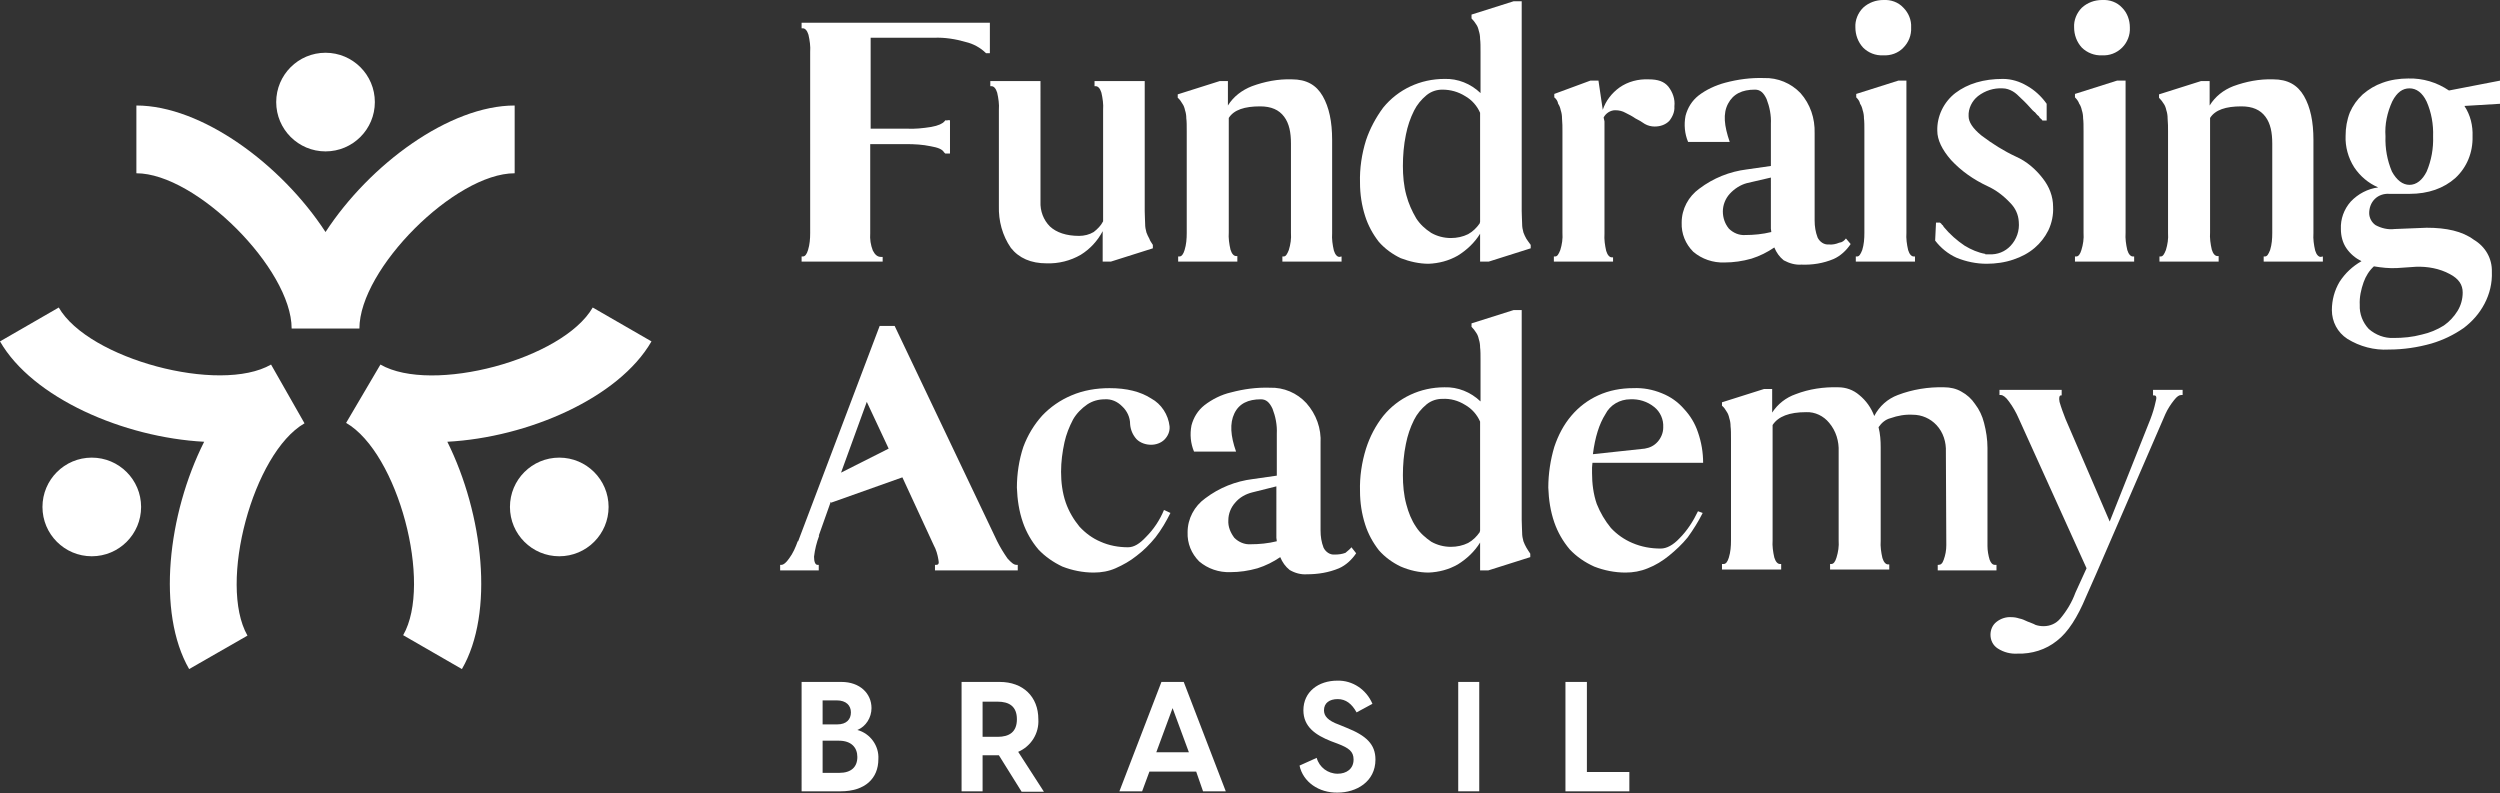
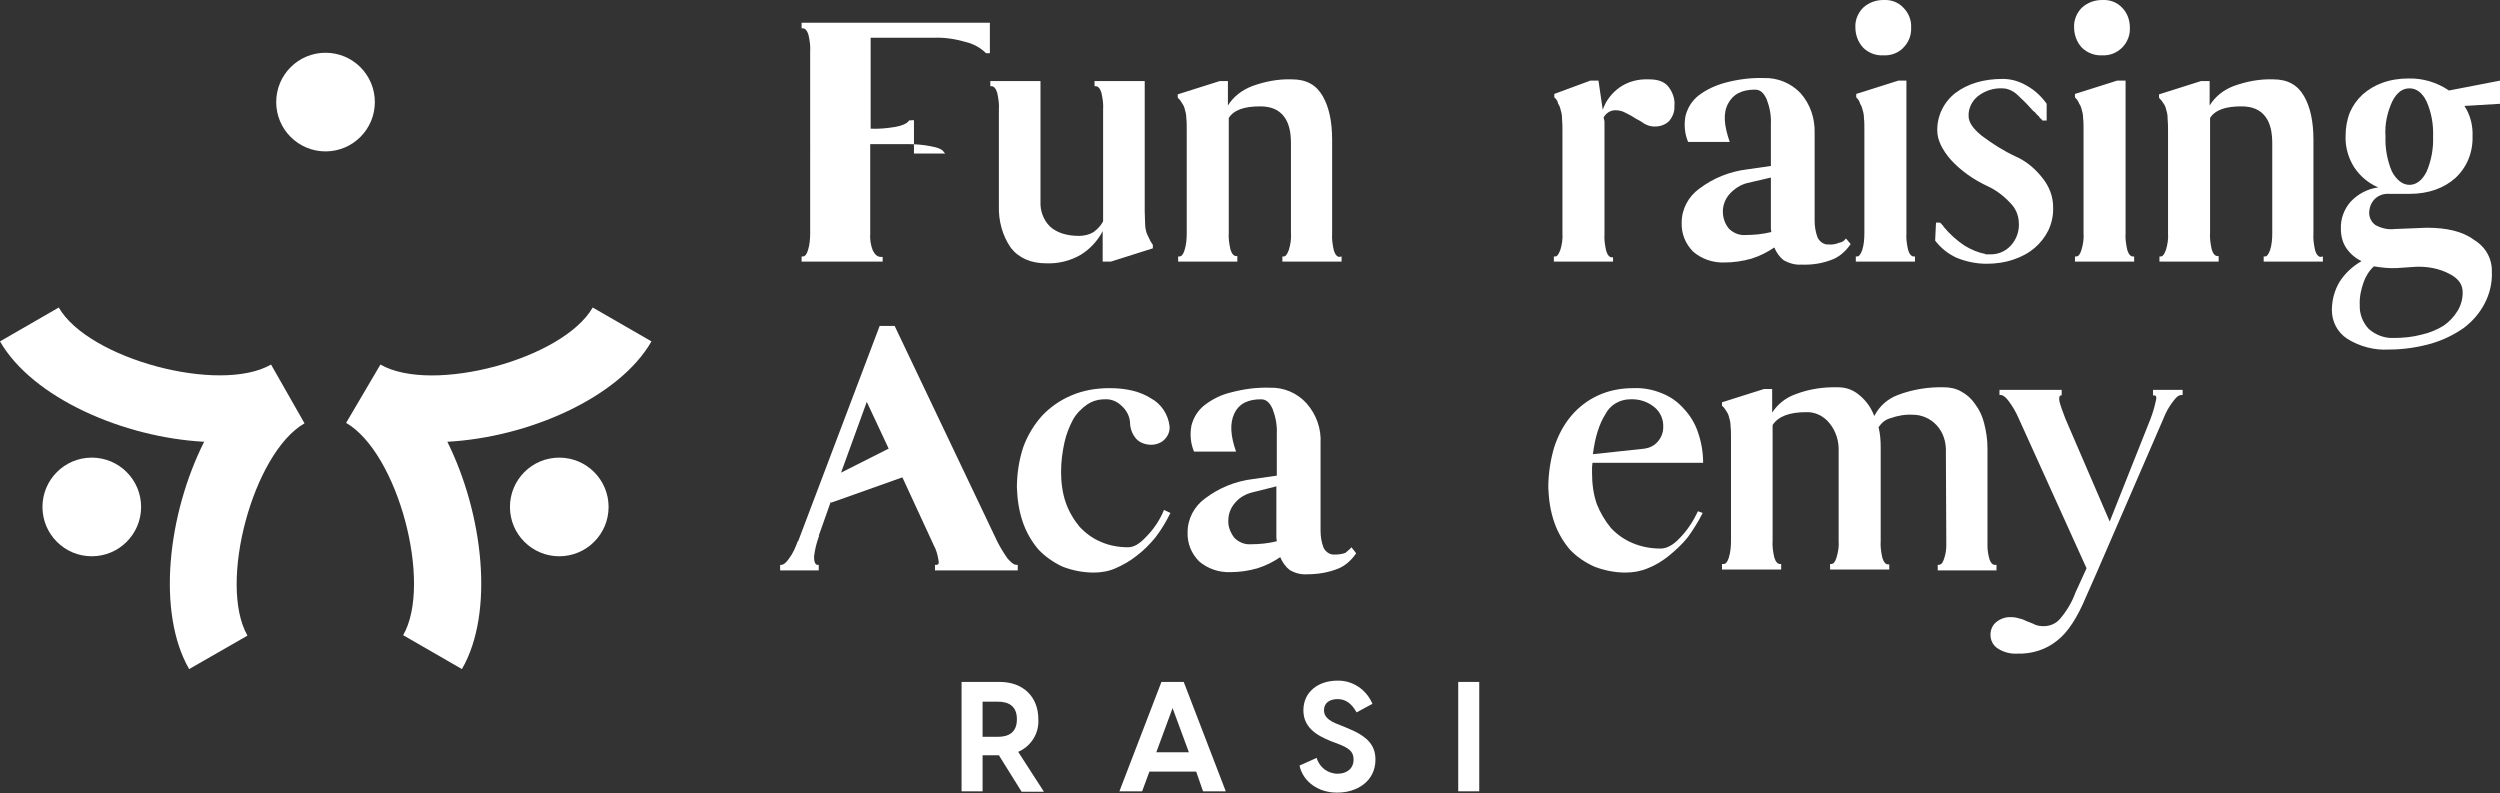
<svg xmlns="http://www.w3.org/2000/svg" id="Layer_1" x="0px" y="0px" viewBox="0 0 582.9 184.9" style="enable-background:new 0 0 582.9 184.9;" xml:space="preserve">
  <rect x="0" y="0" width="582.9" height="184.9" fill="#333333" stroke="none" />
  <style type="text/css"> .st0{fill:#FFFFFF;} </style>
  <title>logo-fundraising-branco</title>
  <circle class="st0" cx="75.9" cy="23.8" r="11.5" />
-   <path class="st0" d="M120,24.6v15.8c-13.9,0-36.2,22.3-36.2,36.2H68c0-13.9-22.3-36.2-36.2-36.2V24.6c15.2,0,33.8,13.7,44.1,29.5 C86.2,38.3,104.8,24.6,120,24.6z" />
  <path class="st0" d="M0,79.6l13.7-7.9c6.9,12,37.5,20.2,49.5,13.3L71,98.7c-12,6.9-20.2,37.4-13.3,49.5L44.1,156 c-7.6-13.2-5-36.1,3.5-53C28.8,102,7.6,92.8,0,79.6z" />
  <circle class="st0" cx="21.4" cy="118.2" r="11.5" />
  <path class="st0" d="M107.7,156L94,148.1c6.9-12-1.2-42.5-13.3-49.5L88.7,85c12,6.9,42.5-1.2,49.5-13.3l13.7,7.9 c-7.6,13.2-28.8,22.4-47.6,23.4C112.7,119.9,115.3,142.9,107.7,156z" />
  <circle class="st0" cx="130.4" cy="118.2" r="11.5" />
-   <path class="st0" d="M221.4,35.8h-1l-0.3-0.3c-0.4-0.7-1.4-1.1-3.1-1.4c-1.9-0.4-3.8-0.5-5.7-0.5h-8.4v20.8c-0.1,1.4,0.1,2.7,0.6,4 c0.5,1,1.1,1.5,1.9,1.5h0.4V61h-18.9v-1.2h0.3c0.5,0,0.9-0.5,1.2-1.5c0.4-1.3,0.5-2.6,0.5-4V12.1c0.1-1.3-0.1-2.7-0.4-4 c-0.3-1-0.8-1.5-1.3-1.5h-0.3V5.3h43.9v7.1h-0.9c-1.3-1.3-3-2.2-4.7-2.6c-2.4-0.7-4.9-1.1-7.4-1h-14.8V30h8.4 c1.9,0.1,3.8-0.1,5.7-0.4c1.7-0.3,2.7-0.8,3.1-1.3l0.3-0.3c0,0.1,0.3,0.1,0.8,0c0.2,0.1,0.2,0.1,0.2,0V35.8L221.4,35.8z" />
+   <path class="st0" d="M221.4,35.8h-1l-0.3-0.3c-0.4-0.7-1.4-1.1-3.1-1.4c-1.9-0.4-3.8-0.5-5.7-0.5h-8.4v20.8c-0.1,1.4,0.1,2.7,0.6,4 c0.5,1,1.1,1.5,1.9,1.5h0.4V61h-18.9v-1.2h0.3c0.5,0,0.9-0.5,1.2-1.5c0.4-1.3,0.5-2.6,0.5-4V12.1c0.1-1.3-0.1-2.7-0.4-4 c-0.3-1-0.8-1.5-1.3-1.5h-0.3V5.3h43.9v7.1h-0.9c-1.3-1.3-3-2.2-4.7-2.6c-2.4-0.7-4.9-1.1-7.4-1h-14.8V30c1.9,0.1,3.8-0.1,5.7-0.4c1.7-0.3,2.7-0.8,3.1-1.3l0.3-0.3c0,0.1,0.3,0.1,0.8,0c0.2,0.1,0.2,0.1,0.2,0V35.8L221.4,35.8z" />
  <path class="st0" d="M268.8,57.1v0.8L259,61h-1.9v-7.1c-1.2,2.3-3,4.2-5.1,5.5c-2.4,1.4-5.2,2.1-8,2c-3.6,0-6.4-1.2-8.3-3.6 c-2-2.9-2.9-6.3-2.8-9.8V25.6c0.1-1.3-0.1-2.7-0.4-4c-0.3-1-0.8-1.5-1.3-1.5h-0.3v-1.2h11.7V47c-0.1,2.2,0.7,4.3,2.2,5.8 c1.5,1.4,3.8,2.2,6.8,2.2c1.2,0,2.4-0.3,3.4-0.9c0.9-0.7,1.7-1.5,2.2-2.5v-26c0.1-1.3-0.1-2.7-0.4-4c-0.3-1-0.8-1.5-1.3-1.5h-0.3 v-1.2h11.7v30.3c0,1.2,0.1,2.2,0.1,3c0,0.7,0.1,1.3,0.3,2c0.2,0.5,0.4,1,0.7,1.5C268.1,56.1,268.5,56.6,268.8,57.1z" />
  <path class="st0" d="M312.8,59.8V61h-13.8v-1.2h0.3c0.5,0,0.8-0.5,1.2-1.5c0.4-1.3,0.6-2.6,0.5-4V33.5c0-2.6-0.4-4.7-1.6-6.3 s-3-2.4-5.6-2.4c-3.6,0-6.1,0.8-7.3,2.7v26.7c-0.1,1.3,0.1,2.7,0.4,4c0.3,1,0.8,1.5,1.3,1.5h0.3V61h-13.8v-1.2h0.3 c0.5,0,0.9-0.5,1.2-1.5c0.4-1.3,0.5-2.6,0.5-4V30.7c0-1.4,0-2.4-0.1-3.1c0-0.7-0.1-1.3-0.3-1.9c-0.1-0.5-0.3-1.1-0.6-1.5 c-0.3-0.5-0.6-1-1.1-1.4v-0.8l9.8-3.1h1.9v5.7c1.3-2.1,3.3-3.6,5.6-4.5c3-1.1,6.1-1.7,9.3-1.6c3.4,0,5.7,1.3,7.2,3.9s2.2,6,2.2,10.2 v21.8c-0.1,1.3,0.1,2.7,0.4,4c0.3,1,0.8,1.5,1.3,1.5L312.8,59.8z" />
-   <path class="st0" d="M356.9,57.1v0.8l-9.8,3.1h-2v-6.5c-1.3,2.1-3.1,3.8-5.2,5.1c-2.1,1.2-4.4,1.8-6.8,1.9c-2.2,0-4.4-0.5-6.5-1.3 c-1.9-0.9-3.7-2.2-5.1-3.8c-1.4-1.8-2.5-3.8-3.2-6c-0.8-2.5-1.2-5.1-1.2-7.8c-0.1-3.3,0.4-6.7,1.4-9.9c0.9-2.7,2.3-5.3,4-7.6 c3.5-4.3,8.7-6.7,14.3-6.7c3.1-0.1,6.1,1.1,8.4,3.3v-9.5c0-1.4,0-2.4-0.1-3.1c0-0.7-0.1-1.3-0.3-1.9c-0.1-0.5-0.3-1.1-0.6-1.5 c-0.3-0.5-0.7-1-1.1-1.4V3.4l9.8-3.1h1.9v48.9c0,1.2,0.1,2.2,0.1,3c0,0.7,0.1,1.3,0.3,2c0.2,0.5,0.4,1,0.7,1.5 C356.2,56.1,356.5,56.6,356.9,57.1z M345.1,51.7V26.3c-0.7-1.6-1.9-3-3.5-3.9c-1.6-1-3.4-1.5-5.3-1.5c-1.3,0-2.6,0.4-3.7,1.3 c-1.2,1-2.2,2.2-2.9,3.6c-0.9,1.8-1.5,3.6-1.9,5.6c-0.5,2.4-0.7,4.9-0.7,7.3c0,2.3,0.2,4.6,0.8,6.8c0.5,1.9,1.3,3.7,2.3,5.4 c0.9,1.4,2.1,2.5,3.5,3.4c1.4,0.8,3,1.2,4.6,1.2c1.4,0,2.8-0.3,4-0.9c1.1-0.6,2-1.5,2.7-2.5L345.1,51.7z" />
  <path class="st0" d="M362.4,22.7v-0.8l8.4-3.1h1.9l1,6.8c0.7-2.1,2.1-3.9,3.9-5.2c2-1.4,4.4-2,6.8-1.9c2.2,0,3.6,0.5,4.6,1.7 c1,1.3,1.6,2.9,1.4,4.6c0.1,1.2-0.4,2.4-1.2,3.4c-0.9,0.9-2.1,1.3-3.4,1.3c-0.8,0-1.6-0.2-2.3-0.6c-0.7-0.5-1.4-0.9-2.2-1.3 c-0.7-0.5-1.5-0.9-2.3-1.3c-0.7-0.4-1.5-0.6-2.4-0.6c-1.1,0-2.2,0.7-2.7,1.7l0.2,0.9v26.2c-0.1,1.3,0.1,2.7,0.4,4 c0.3,1,0.8,1.5,1.3,1.5h0.3V61h-13.8v-1.2h0.3c0.5,0,0.8-0.5,1.2-1.5c0.4-1.3,0.6-2.6,0.5-4V30.7c0-1,0-2.1-0.1-3.1 c0-0.7-0.1-1.3-0.3-1.9c-0.1-0.5-0.3-1.1-0.6-1.5C363.2,23.6,362.9,23.1,362.4,22.7z" />
  <path class="st0" d="M430.4,55.6l1.1,1.3c-1,1.5-2.4,2.8-4,3.5c-2.4,1-4.9,1.4-7.5,1.3c-1.4,0.1-2.8-0.3-4.1-1c-1-0.8-1.7-1.8-2.2-3 c-1.6,1.1-3.4,2-5.3,2.6c-2.1,0.6-4.2,0.9-6.3,0.9c-2.7,0.1-5.3-0.8-7.3-2.5c-1.8-1.8-2.8-4.2-2.7-6.8c0-3.2,1.6-6.1,4.1-7.9 c3.3-2.5,7.1-4,11.1-4.5l5.6-0.8v-9.8c0.1-2-0.3-4-1-5.8c-0.7-1.5-1.5-2.2-2.7-2.2c-3,0-5.1,1-6.3,3.3s-0.9,5.1,0.4,8.9h-9.7 c-0.8-1.9-1-4-0.6-6.1c0.5-1.9,1.5-3.5,3-4.7c1.8-1.4,4-2.4,6.2-3c3-0.8,6-1.2,9.1-1.1c3.2-0.1,6.3,1.2,8.5,3.5 c2.3,2.6,3.4,5.9,3.3,9.4v20.3c0,1.4,0.2,2.7,0.7,4c0.5,1,1.5,1.7,2.6,1.6c0.8,0.1,1.7-0.1,2.4-0.4C429.6,56.5,430,56.1,430.4,55.6z M412.9,41.4l-5.6,1.3c-1.5,0.4-2.9,1.3-4,2.5c-1,1.1-1.6,2.6-1.6,4.1c0,1.5,0.5,2.9,1.4,4c1,1,2.4,1.6,3.8,1.5c2,0,4.1-0.2,6.1-0.7 c0-0.3-0.1-0.6-0.1-0.8L412.9,41.4L412.9,41.4z" />
  <path class="st0" d="M439.1,12.9c-1.8,0.1-3.5-0.6-4.7-1.8c-1.2-1.3-1.8-3-1.8-4.7c-0.1-1.7,0.6-3.4,1.8-4.6c1.3-1.2,3-1.8,4.7-1.8 c1.8-0.1,3.5,0.5,4.7,1.8c1.2,1.2,1.9,2.9,1.8,4.6c0.1,1.8-0.6,3.5-1.8,4.7C442.6,12.4,440.8,13,439.1,12.9z M432.8,22.7v-0.8 l9.8-3.1h1.9v35.5c-0.1,1.3,0.1,2.7,0.4,4c0.3,1,0.8,1.5,1.3,1.5h0.3V61h-13.8v-1.2h0.3c0.5,0,0.8-0.5,1.2-1.5 c0.4-1.3,0.5-2.6,0.5-4V30.7c0-1.4,0-2.4-0.1-3.1c0-0.7-0.1-1.3-0.3-1.9c-0.1-0.5-0.3-1.1-0.6-1.5C433.6,23.6,433.2,23.1,432.8,22.7 z" />
  <path class="st0" d="M451.4,51.9h0.9c0.2,0.1,0.4,0.3,0.5,0.5c0.2,0.1,0.3,0.3,0.4,0.5c1.4,1.7,3.1,3.2,4.9,4.4 c1.5,0.9,3.1,1.6,4.8,1.9v0.1h0.9c1.9,0.1,3.7-0.6,5-2c1.4-1.5,2.1-3.5,1.9-5.6c-0.1-1.7-0.8-3.2-2-4.4c-1.5-1.6-3.3-3-5.3-3.9 c-3.2-1.5-6.1-3.5-8.5-6.1c-2.1-2.4-3.2-4.7-3.2-6.8c-0.1-3.4,1.5-6.7,4.2-8.8c2.9-2.2,6.6-3.3,11.1-3.3c2,0,3.9,0.6,5.6,1.6 c1.8,1,3.4,2.5,4.6,4.2v3.9h-1c-0.1-0.2-0.1-0.3-0.3-0.3c-0.1-0.2-0.2-0.3-0.3-0.3c-0.1-0.3-0.3-0.5-0.6-0.7 c-0.2-0.2-0.4-0.5-0.6-0.7h-0.1c-0.1-0.1-0.1-0.2-0.3-0.3c-0.9-1-1.8-2-2.8-2.9c-0.6-0.6-1.2-1.2-1.9-1.6c-0.7-0.4-1.5-0.7-2.4-0.7 c-2-0.1-4,0.5-5.7,1.8c-1.4,1.1-2.3,2.9-2.2,4.7c0,1.3,0.9,2.8,3,4.5c2.5,1.9,5.2,3.6,8,4.9c2.5,1.1,4.6,2.9,6.3,5.1 c1.5,1.9,2.4,4.2,2.4,6.6c0.1,1.9-0.3,3.8-1.1,5.5c-0.8,1.6-1.9,3-3.2,4.1c-1.4,1.2-3.1,2.1-4.9,2.7c-2,0.7-4.2,1-6.3,1 c-2.4,0-4.8-0.5-7-1.4c-2-0.9-3.7-2.3-5-4L451.4,51.9z" />
  <path class="st0" d="M490.1,12.9c-1.7,0.1-3.5-0.6-4.7-1.8c-1.2-1.3-1.8-3-1.8-4.7c-0.1-1.7,0.6-3.4,1.8-4.6c1.3-1.2,3-1.8,4.7-1.8 c1.8-0.1,3.5,0.5,4.7,1.8c1.2,1.2,1.8,2.9,1.8,4.6c0.1,1.8-0.6,3.5-1.8,4.7C493.5,12.4,491.8,13,490.1,12.9z M483.8,22.7v-0.8 l9.8-3.1h2v35.5c-0.1,1.3,0.1,2.7,0.4,4c0.3,1,0.8,1.5,1.3,1.5h0.3V61h-13.8v-1.2h0.3c0.5,0,0.9-0.5,1.2-1.5c0.4-1.3,0.6-2.6,0.5-4 V30.7c0-1.4,0-2.4-0.1-3.1c0-0.7-0.1-1.3-0.3-1.9c-0.1-0.5-0.3-1.1-0.6-1.5C484.6,23.6,484.2,23.1,483.8,22.7z" />
  <path class="st0" d="M541.6,59.8V61h-13.8v-1.2h0.3c0.5,0,0.8-0.5,1.2-1.5c0.4-1.3,0.5-2.6,0.5-4V33.5c0-2.6-0.4-4.7-1.6-6.3 s-3-2.4-5.6-2.4c-3.6,0-6.1,0.8-7.3,2.7v26.7c-0.1,1.3,0.1,2.7,0.4,4c0.3,1,0.8,1.5,1.3,1.5h0.3V61h-13.8v-1.2h0.3 c0.5,0,0.8-0.5,1.2-1.5c0.4-1.3,0.6-2.6,0.5-4V30.7c0-1,0-2.1-0.1-3.1c0-0.7-0.1-1.3-0.3-1.9c-0.1-0.5-0.3-1.1-0.6-1.5 c-0.3-0.5-0.7-1-1.1-1.4v-0.8l9.8-3.1h2v5.7c1.3-2.1,3.2-3.6,5.5-4.5c3-1.1,6.1-1.7,9.3-1.6c3.4,0,5.7,1.3,7.2,3.9s2.2,6,2.2,10.2 v21.8c-0.1,1.3,0.1,2.7,0.4,4c0.3,1,0.8,1.5,1.3,1.5L541.6,59.8z" />
  <path class="st0" d="M582.9,18.8v5.4l-8.3,0.5c1.4,2.1,2,4.6,1.9,7.1c0.1,3.7-1.3,7.2-4,9.7c-2.7,2.4-6.3,3.7-10.7,3.7h-4.7 c-1.2-0.1-2.5,0.3-3.4,1.2c-0.9,0.9-1.3,2.1-1.3,3.3c0,1.1,0.6,2.2,1.5,2.8c1.3,0.7,2.9,1.1,4.4,0.9l7.5-0.3c4.6,0,8.3,0.8,11,2.8 c2.7,1.6,4.3,4.4,4.2,7.5c0.1,2.6-0.5,5.1-1.7,7.4c-1.2,2.3-2.9,4.2-4.9,5.7c-2.3,1.6-4.8,2.8-7.5,3.6c-3.2,0.9-6.5,1.4-9.9,1.4 c-3.4,0.2-6.8-0.7-9.7-2.5c-2.3-1.5-3.6-4-3.6-6.7c0-2.3,0.6-4.6,1.8-6.6c1.3-2,3-3.6,5.1-4.8c-1.4-0.7-2.6-1.7-3.5-3 c-0.9-1.3-1.3-2.9-1.3-4.5c-0.1-2.3,0.7-4.6,2.3-6.4c1.7-1.8,4-3,6.4-3.3c-2.3-1-4.2-2.6-5.6-4.7c-1.4-2.2-2.1-4.8-2-7.3 c0-1.9,0.3-3.7,1-5.5c0.7-1.6,1.7-3,3-4.2c1.4-1.2,2.9-2.1,4.6-2.7c1.9-0.7,4-1,6-1c3.4-0.1,6.7,0.9,9.5,2.8L582.9,18.8z M553.5,62.1c-1.1,1-1.9,2.3-2.4,3.7c-0.6,1.7-1,3.5-0.9,5.3c-0.1,2.1,0.7,4.1,2.1,5.6c1.6,1.4,3.7,2.2,5.8,2.1 c2.2,0,4.4-0.2,6.6-0.8c1.8-0.4,3.5-1.1,5.1-2.1c1.3-0.9,2.4-2.1,3.2-3.4c0.8-1.3,1.2-2.8,1.2-4.3c0-1.8-0.9-3.2-3-4.3 c-2.4-1.3-5.2-1.8-7.9-1.7l-4.4,0.3C557.1,62.6,555.3,62.4,553.5,62.1z M556.2,31.8c-0.1,2.8,0.4,5.6,1.5,8.2c1.1,2,2.5,3.1,4.1,3.1 s3-1.1,4-3.1c1.1-2.6,1.6-5.4,1.5-8.2c0.1-2.8-0.4-5.6-1.5-8.1c-1-2.1-2.4-3.1-4-3.1s-2.9,0.9-4,3C556.6,26.2,556,29,556.2,31.8z" />
  <path class="st0" d="M237.3,131.7v1.3H218v-1.3h0.3c0.5,0,0.7-0.3,0.5-1.2c-0.2-1.2-0.5-2.3-1.1-3.4l-7.3-15.8l-16.6,5.9l-0.1-0.2 l-2.8,7.9h0.1c-0.6,1.6-1,3.2-1.2,4.9c0,1.2,0.3,1.9,0.8,1.9h0.3v1.3h-9v-1.3h0.3c0.5,0,1.1-0.5,1.8-1.5c0.9-1.2,1.5-2.6,2-4h0.1 L205.1,76h3.5l23.9,50.2c0.7,1.4,1.5,2.7,2.4,4c0.9,1,1.5,1.5,2.1,1.5L237.3,131.7z M207.2,104.6l-5.1-10.9l-6,16.5L207.2,104.6z" />
  <path class="st0" d="M272.9,119.6c-1,2-2.1,3.9-3.5,5.7c-1.3,1.6-2.8,3.1-4.4,4.3c-1.5,1.2-3.1,2.1-4.9,2.9c-1.6,0.7-3.3,1-5.1,1 c-2.5,0-5-0.5-7.3-1.4c-2.1-1-4-2.3-5.6-4c-1.6-1.9-2.8-4-3.6-6.3c-0.9-2.6-1.3-5.3-1.4-8.1c0-3.2,0.5-6.5,1.5-9.5 c1-2.7,2.5-5.2,4.4-7.3c1.9-2,4.2-3.6,6.8-4.7c2.8-1.2,5.8-1.7,8.9-1.7c4,0,7.2,0.8,9.7,2.4c2.4,1.3,4,3.8,4.3,6.5 c0.1,1.2-0.4,2.3-1.2,3.1c-0.8,0.8-2,1.2-3.1,1.2c-1.2,0-2.5-0.4-3.4-1.3c-0.9-1-1.4-2.2-1.5-3.5c0-1.6-0.7-3.1-1.9-4.2 c-1.1-1.1-2.5-1.7-4-1.6c-1.5,0-2.9,0.4-4.1,1.2c-1.3,0.9-2.5,2.1-3.3,3.5c-0.9,1.7-1.6,3.5-2,5.3c-0.5,2.3-0.8,4.6-0.8,6.9 c0,2.4,0.3,4.9,1.1,7.2c0.7,2,1.8,3.9,3.2,5.6c1.4,1.5,3,2.7,4.9,3.5c2,0.9,4.2,1.3,6.4,1.3c1.4,0,2.7-0.8,4.2-2.4 c1.8-1.8,3.2-3.9,4.2-6.3L272.9,119.6z" />
  <path class="st0" d="M315.1,127.6l1.1,1.4c-1,1.5-2.4,2.8-4,3.5c-2.4,1-4.9,1.4-7.5,1.4c-1.4,0.1-2.8-0.3-4-1c-1-0.8-1.7-1.8-2.2-3 c-1.6,1.1-3.4,2-5.3,2.6c-2.1,0.6-4.2,0.9-6.3,0.9c-2.7,0.1-5.3-0.8-7.3-2.5c-1.8-1.8-2.8-4.2-2.7-6.8c0-3.2,1.6-6.1,4.1-7.9 c3.3-2.5,7.1-4,11.1-4.5l5.6-0.8v-9.8c0.1-2-0.3-4-1-5.8c-0.7-1.5-1.5-2.2-2.7-2.2c-3,0-5.1,1-6.2,3.3s-0.9,5.2,0.4,8.9h-9.8 c-0.8-1.9-1-4-0.6-6.1c0.5-1.9,1.5-3.5,3-4.7c1.8-1.4,4-2.5,6.2-3c3-0.8,6-1.2,9.1-1.1c3.2-0.1,6.3,1.2,8.5,3.6 c2.3,2.6,3.5,5.9,3.3,9.4v20.3c0,1.4,0.2,2.7,0.7,4c0.5,1,1.5,1.7,2.6,1.6c0.9,0,1.7-0.1,2.5-0.4C314.3,128.4,314.8,128,315.1,127.6 z M297.6,113.4l-5.6,1.4c-1.6,0.4-3,1.2-4,2.4c-1,1.1-1.6,2.6-1.6,4.1c-0.1,1.5,0.5,2.9,1.4,4.1c1,1,2.4,1.6,3.8,1.5 c2,0,4.1-0.2,6.1-0.7c0-0.3-0.1-0.6-0.1-0.8L297.6,113.4L297.6,113.4z" />
-   <path class="st0" d="M356.8,129.1v0.8L347,133h-1.9v-6.5c-1.3,2.1-3.1,3.8-5.2,5.1c-2.1,1.2-4.4,1.8-6.8,1.9c-2.2,0-4.4-0.5-6.5-1.4 c-1.9-0.9-3.7-2.2-5.1-3.8c-1.4-1.8-2.5-3.8-3.2-6c-0.8-2.5-1.2-5.1-1.2-7.8c-0.1-3.3,0.4-6.7,1.4-9.9c0.9-2.8,2.2-5.3,4-7.6 c3.5-4.3,8.7-6.7,14.3-6.7c3.1-0.1,6.1,1.1,8.4,3.3v-9.5c0-1.3,0-2.4-0.1-3.1c0-0.7-0.1-1.3-0.3-1.9c-0.1-0.5-0.3-1.1-0.6-1.5 c-0.3-0.5-0.7-1-1.1-1.4v-0.8l9.8-3.1h1.9v48.9c0,1.2,0.1,2.2,0.1,3c0,0.7,0.1,1.3,0.3,2c0.2,0.5,0.4,1,0.7,1.5 C356.1,128.1,356.5,128.6,356.8,129.1z M345.1,123.7V98.3c-0.7-1.6-1.9-3-3.5-3.9c-1.6-1-3.4-1.5-5.3-1.4c-1.3,0-2.6,0.4-3.7,1.3 c-1.2,1-2.2,2.2-2.9,3.6c-0.9,1.8-1.5,3.6-1.9,5.6c-0.5,2.4-0.7,4.9-0.7,7.3c0,2.3,0.2,4.6,0.8,6.8c0.5,1.9,1.2,3.7,2.3,5.3 c0.9,1.4,2.2,2.5,3.5,3.4c1.4,0.8,3,1.2,4.6,1.2c1.4,0,2.8-0.3,4-0.9c1.1-0.6,2-1.5,2.7-2.5L345.1,123.7z" />
  <path class="st0" d="M397,119.6c-1,2-2.2,3.9-3.5,5.7c-1.3,1.6-2.8,3-4.4,4.3c-1.5,1.2-3.1,2.2-4.9,2.9c-1.7,0.7-3.4,1-5.2,1 c-2.5,0-5-0.5-7.3-1.4c-2.2-1-4.1-2.3-5.7-4c-1.6-1.9-2.8-4-3.6-6.3c-0.9-2.6-1.3-5.3-1.4-8.1c0-3.2,0.5-6.5,1.4-9.5 c0.9-2.7,2.2-5.2,4-7.3c1.7-2,3.8-3.6,6.2-4.7c2.6-1.2,5.4-1.7,8.2-1.7c2.3-0.1,4.5,0.3,6.7,1.2c2,0.8,3.7,2,5.1,3.6 c1.5,1.6,2.6,3.4,3.3,5.5c0.8,2.3,1.2,4.7,1.2,7.1h-25.8c0,0.3-0.1,0.7-0.1,1.1v1.3c0,2.4,0.3,4.9,1.1,7.2c0.8,2,1.9,3.9,3.3,5.6 c1.4,1.5,3.1,2.7,5,3.5c2.1,0.9,4.3,1.3,6.6,1.3c1.4,0,2.9-0.8,4.4-2.4c1.8-1.8,3.2-4,4.3-6.3L397,119.6z M371.4,105.9l12.1-1.3 c1.2-0.2,2.2-0.7,3-1.6c0.8-0.9,1.3-2.1,1.3-3.3v-0.1c0.1-1.8-0.7-3.6-2.1-4.7c-1.6-1.3-3.6-1.9-5.6-1.8c-2.4,0-4.7,1.3-5.8,3.5 C372.9,98.8,371.9,101.9,371.4,105.9z" />
  <path class="st0" d="M465.5,131.7v1.3h-13.7v-1.3h0.2c0.5,0,0.9-0.3,1.2-1.2c0.4-1.1,0.6-2.2,0.6-3.4l-0.1-21.7 c0.1-2.3-0.6-4.6-2.2-6.3c-1.4-1.5-3.4-2.4-5.5-2.4c-1.8-0.1-3.5,0.2-5.2,0.8c-1.2,0.3-2.1,1.1-2.8,2.1c0.4,1.6,0.5,3.1,0.5,4.7 v21.8c-0.1,1.3,0.1,2.7,0.4,4c0.3,1,0.8,1.5,1.3,1.5h0.3v1.2h-13.8v-1.3h0.3c0.5,0,0.9-0.5,1.2-1.5c0.4-1.3,0.6-2.6,0.5-4v-20.7 c0.1-2.4-0.6-4.8-2.2-6.7c-1.3-1.6-3.3-2.6-5.4-2.5c-3.9,0-6.5,1-7.8,3v26.9c-0.1,1.3,0.1,2.7,0.4,4c0.3,1,0.8,1.5,1.3,1.5h0.3v1.3 h-13.8v-1.3h0.4c0.5,0,0.9-0.5,1.2-1.5c0.4-1.3,0.5-2.6,0.5-4v-23.5c0-1.3,0-2.4-0.1-3.1c0-0.7-0.1-1.3-0.3-1.9 c-0.1-0.5-0.3-1.1-0.6-1.5c-0.3-0.5-0.6-1-1.1-1.4v-0.8l9.8-3.1h1.9v5.5c1.3-2,3.2-3.5,5.5-4.3c3.1-1.2,6.5-1.7,9.9-1.6 c1.8,0,3.5,0.6,4.9,1.8c1.6,1.3,2.8,3,3.5,4.9c1.2-2.3,3.1-4,5.5-4.9c3.4-1.3,7.1-1.9,10.8-1.8c1.4,0,2.8,0.3,4,1 c1.3,0.7,2.4,1.7,3.2,2.9c1,1.3,1.7,2.8,2.1,4.4c0.5,1.9,0.8,3.9,0.8,5.8v22.9c0,1.1,0.2,2.2,0.5,3.2c0.3,0.8,0.7,1.2,1.2,1.2 L465.5,131.7z" />
  <path class="st0" d="M508.9,90.8v1.3h-0.3c-0.5,0-1,0.3-1.7,1.2c-0.8,1-1.5,2.1-2,3.2l-16.2,37.4l-2.3,5.2c-2,4.8-4.2,8.3-6.8,10.3 c-2.6,2.1-5.9,3.1-9.2,3c-1.6,0.1-3.2-0.3-4.6-1.2c-1.1-0.7-1.7-1.9-1.7-3.2c0-1.2,0.5-2.3,1.4-3c1-0.8,2.3-1.2,3.5-1.1 c0.6,0,1.2,0.1,1.8,0.3c0.6,0.1,1.3,0.4,1.9,0.7c0.7,0.3,1.4,0.5,1.9,0.8c0.6,0.2,1.2,0.3,1.9,0.3c1.5,0,2.9-0.6,3.9-1.8 c1.5-1.8,2.7-3.8,3.5-6l2.6-5.7l-15.8-34.9c-0.6-1.4-1.4-2.8-2.3-4c-0.7-1-1.4-1.5-1.9-1.5h-0.3v-1.2h14.5v1.3h-0.2 c-0.3,0-0.5,0.5-0.3,1.5c0.4,1.4,0.9,2.7,1.4,4l10.3,23.9l9.5-23.9c0.5-1.3,0.9-2.6,1.2-4c0.3-1,0.2-1.5-0.3-1.5h-0.3v-1.3H508.9z" />
-   <path class="st0" d="M204.8,177c0,4.5-3.1,7.5-8.8,7.5h-9.1V159h9.3c4.3,0,7,2.7,7,6.1c0,2.2-1.3,4.3-3.3,5.1 C202.9,171,205,173.9,204.8,177z M191.8,163.3v5.6h3.4c2.2,0,3.2-1.2,3.2-2.8s-1.1-2.8-3.3-2.8H191.8z M199.9,176.5 c0-2.2-1.4-3.8-4.3-3.8h-3.8v7.5h3.9C198.5,180.2,199.9,178.8,199.9,176.5L199.9,176.5z" />
  <path class="st0" d="M232.9,176.1h-3.8v8.4h-4.9V159h8.9c5.4,0,9,3.4,9,8.7c0.2,3.3-1.7,6.3-4.7,7.6l6,9.3h-5.2L232.9,176.1z M229.1,171.8h3.5c2.7,0,4.5-1.1,4.5-4.1s-1.8-4.1-4.5-4.1h-3.5V171.8z" />
  <path class="st0" d="M278.9,179.9H268l-1.7,4.6H261l9.8-25.5h5.2l9.8,25.5h-5.3L278.9,179.9z M277.2,175.4l-3.8-10.3l-3.8,10.3 H277.2z" />
  <path class="st0" d="M303,178.5l4-1.8c0.6,2.2,2.6,3.7,4.9,3.7c2,0,3.7-1.1,3.7-3.3c0-1.9-1.1-2.7-3.7-3.7l-1.6-0.6 c-3.5-1.4-6.4-3.3-6.4-7.2c0-4.3,3.5-6.9,7.9-6.9c3.6-0.1,6.8,2.1,8.2,5.4l-3.7,2c-1.1-2-2.5-3.1-4.4-3.1s-3.2,0.9-3.2,2.6 c0,1.3,0.8,2.4,3.6,3.4l1.7,0.7c4.5,1.8,6.7,3.8,6.7,7.4c0,5.2-4.5,7.7-8.8,7.7C307.5,184.9,303.8,182.3,303,178.5z" />
  <path class="st0" d="M340,159h4.9v25.5H340V159z" />
-   <path class="st0" d="M379.9,180v4.5H365V159h5v21H379.9z" />
</svg>